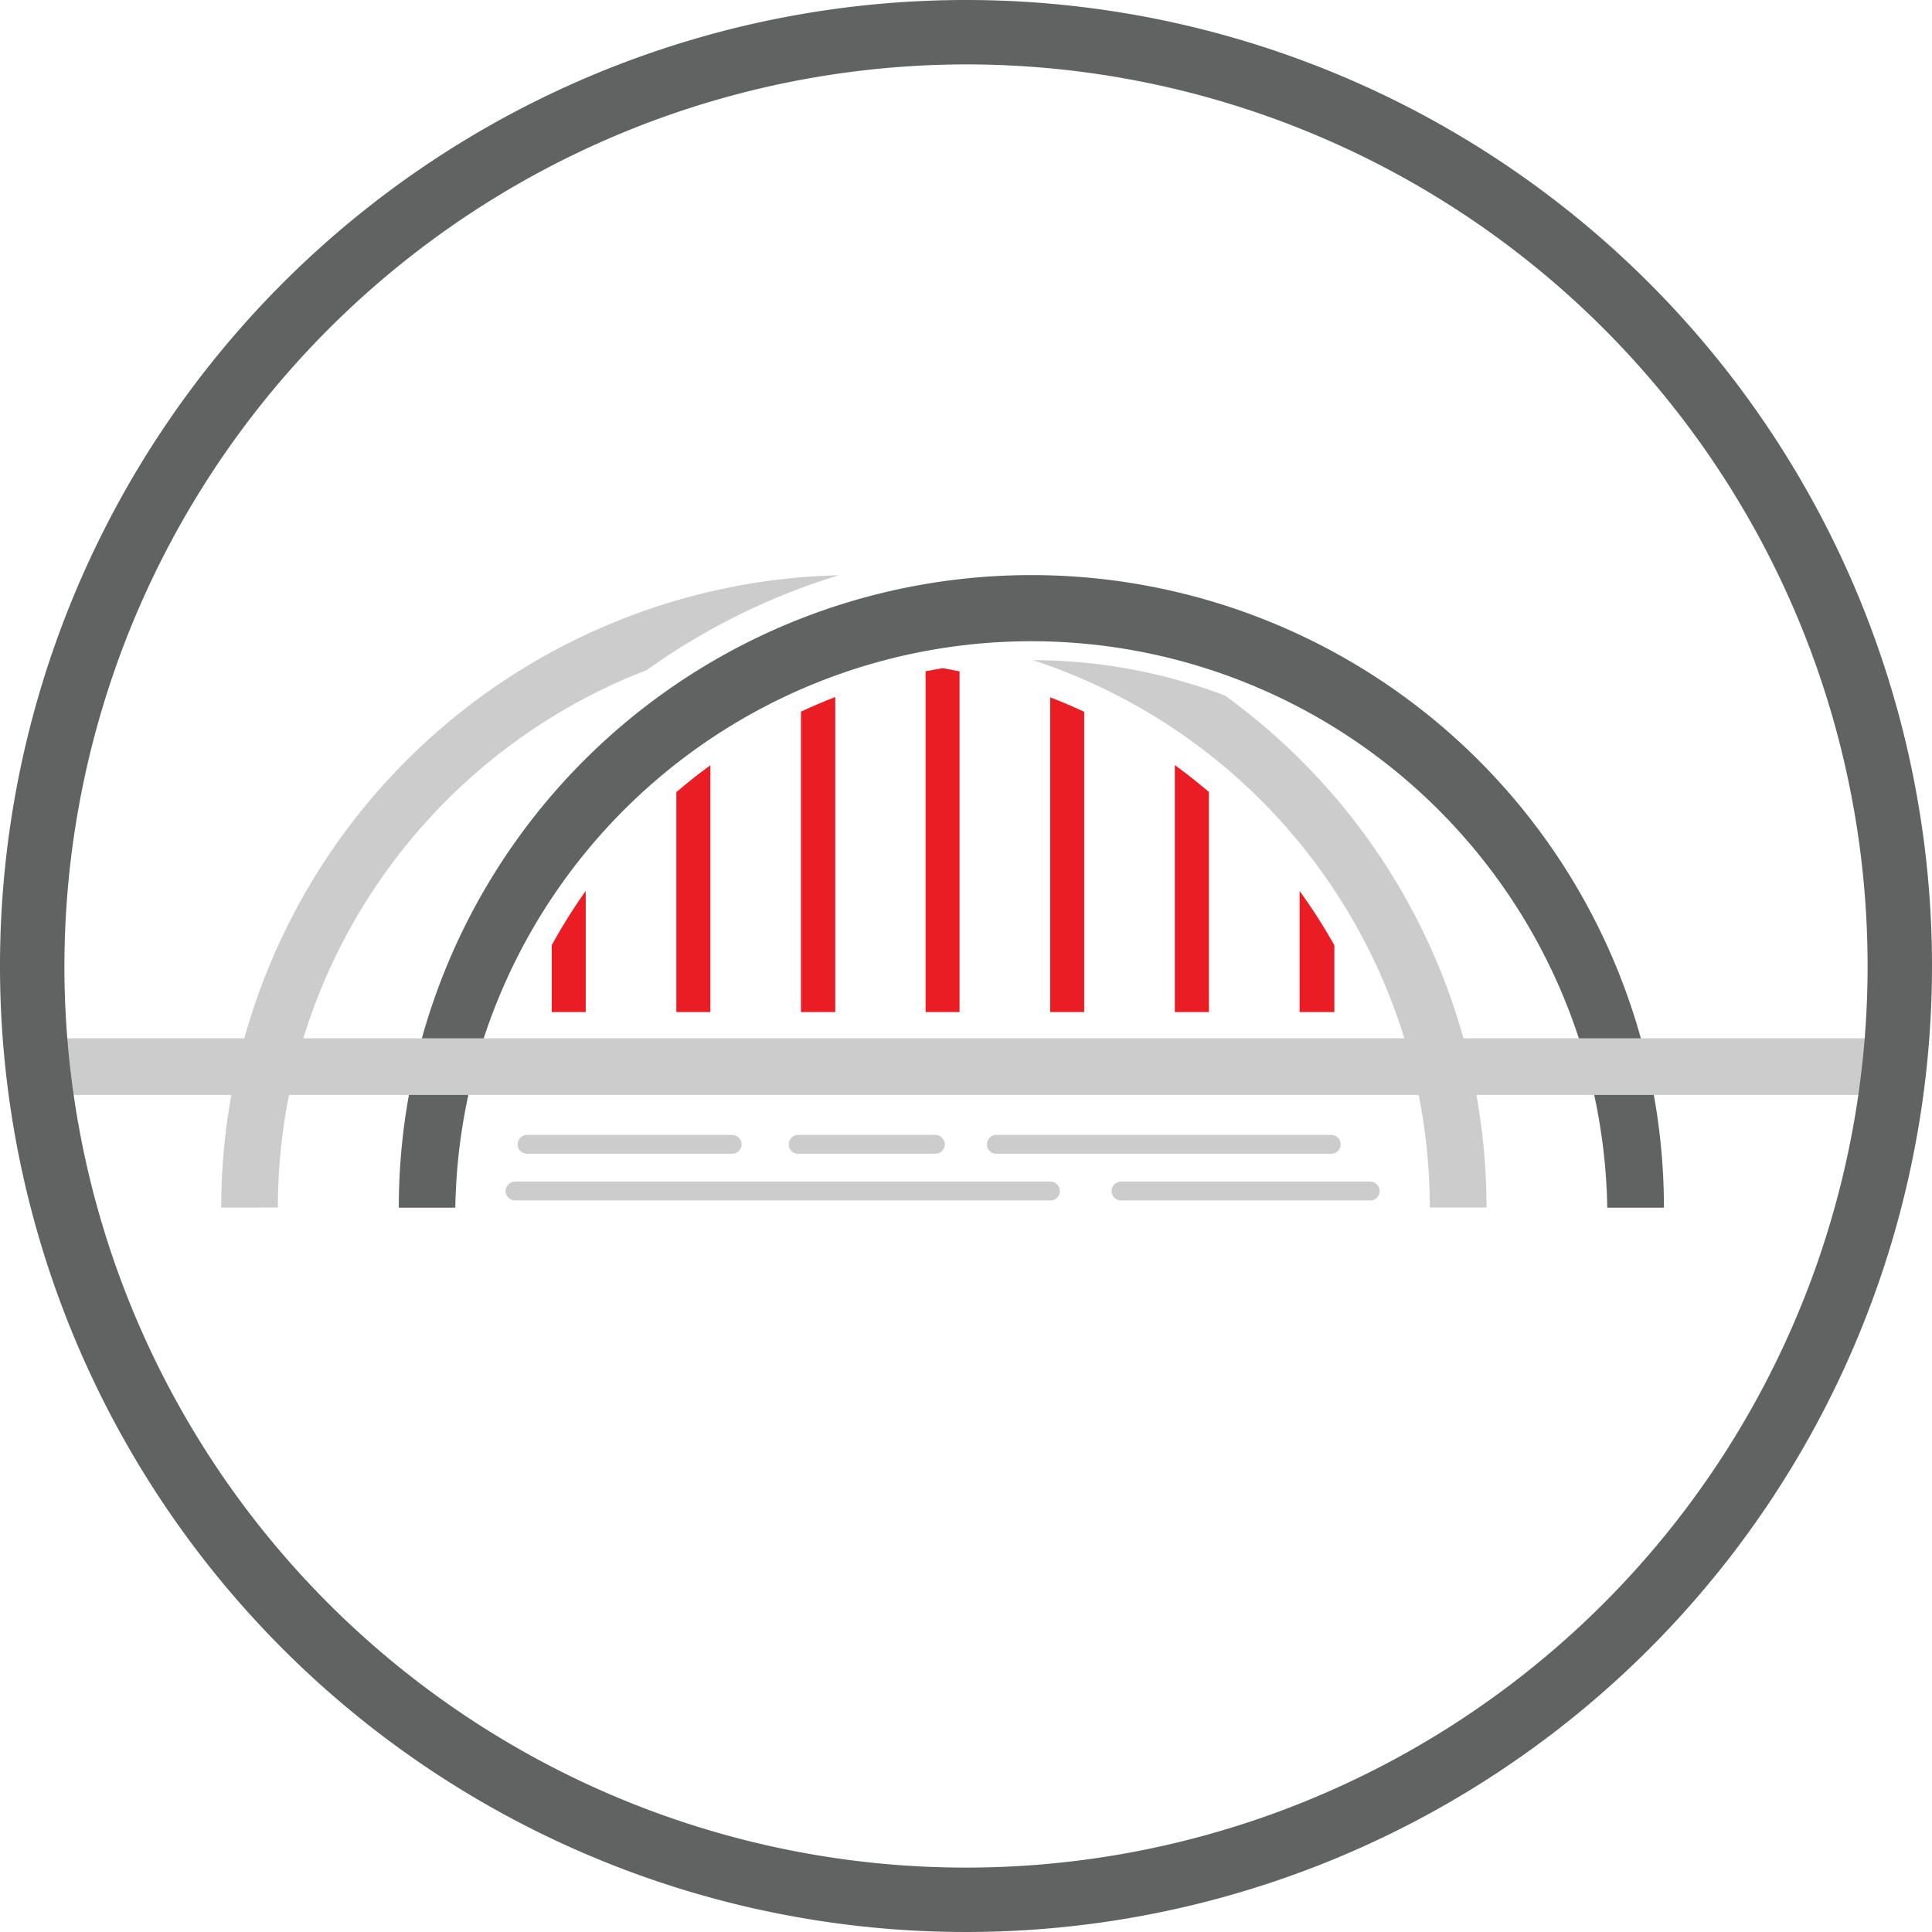
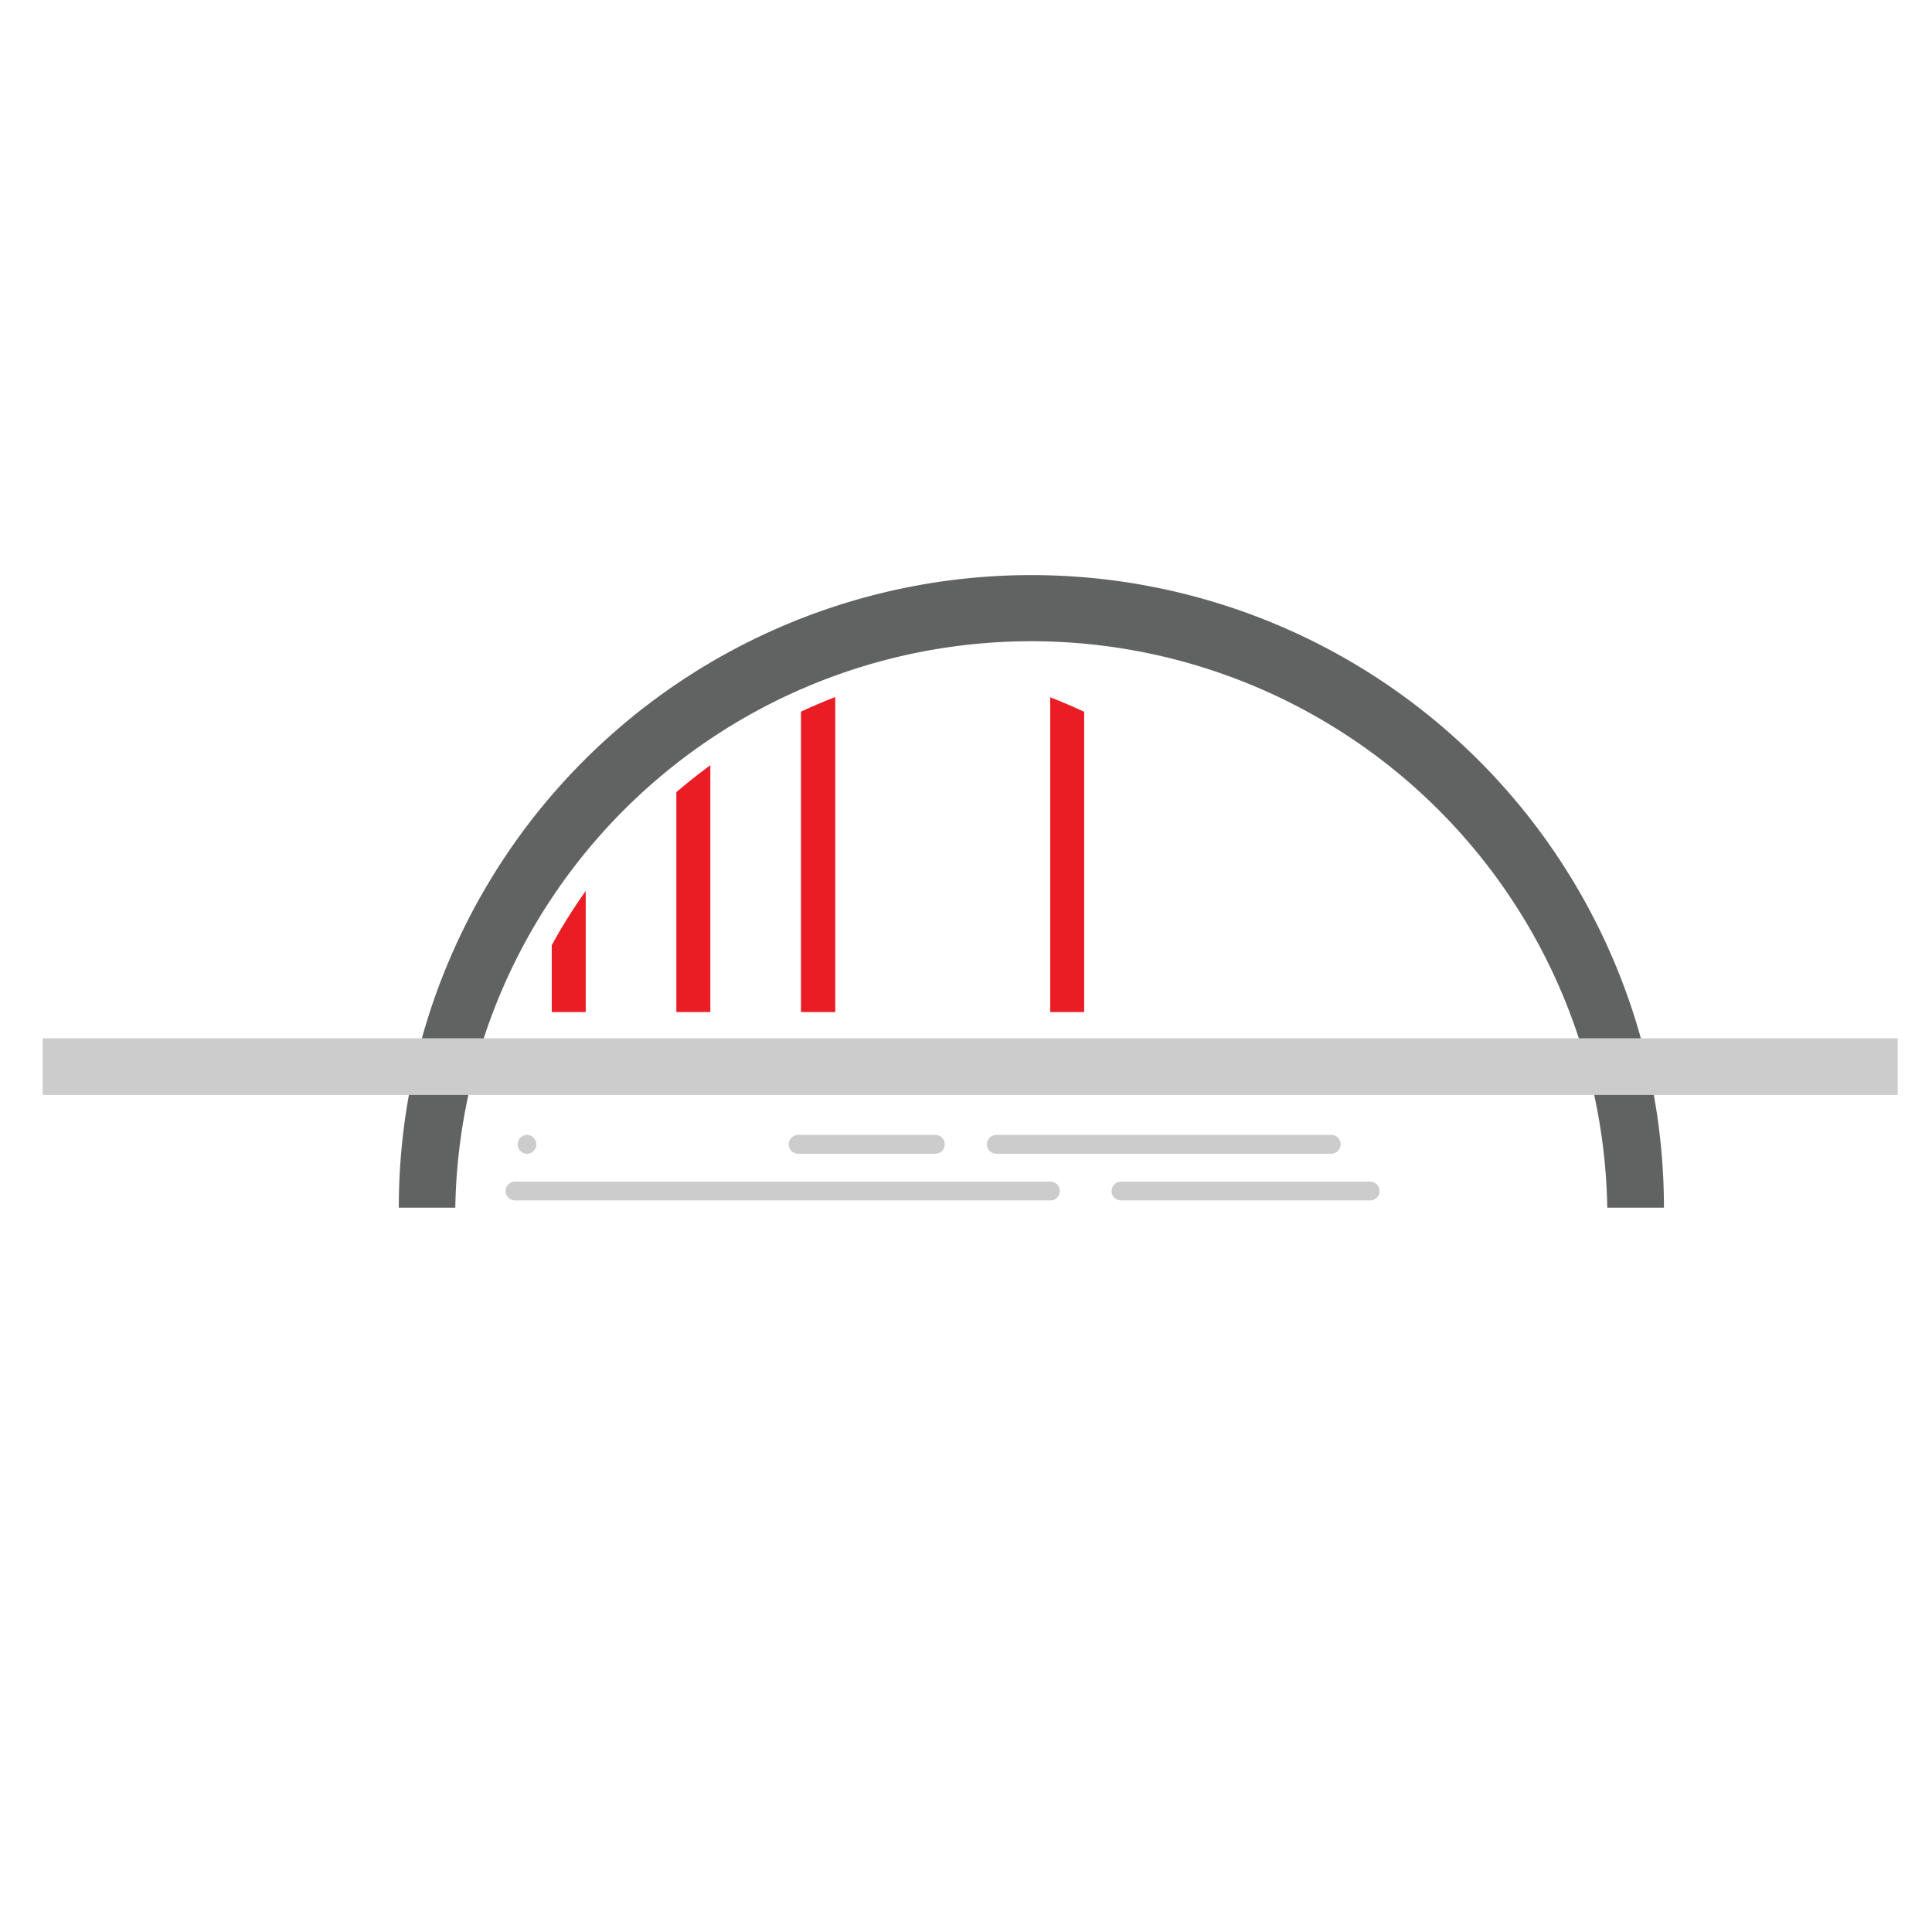
<svg xmlns="http://www.w3.org/2000/svg" id="icon" viewBox="0 0 120 120">
  <defs>
    <style>.cls-1{fill:#eb1d24;}.cls-1,.cls-2,.cls-3{fill-rule:evenodd;}.cls-2,.cls-4{fill:#ccc;}.cls-3,.cls-5{fill:#616262;}</style>
  </defs>
  <title>Bridge Icon</title>
  <path class="cls-1" d="M36.5,55.14v7.52H34.39V58.51a33.39,33.39,0,0,1,2.11-3.37" transform="translate(-0.12 0.2)" />
  <path class="cls-1" d="M44.24,47.32V62.66H42.13V49c.68-.58,1.38-1.14,2.11-1.67" transform="translate(-0.12 0.2)" />
  <path class="cls-1" d="M52,43.11V62.66H49.87V44c.69-.32,1.39-.62,2.11-.9" transform="translate(-0.12 0.2)" />
-   <path class="cls-1" d="M59.72,41.49V62.66H57.61V41.49l1.06-.19,1,.19" transform="translate(-0.12 0.2)" />
  <path class="cls-1" d="M67.46,44V62.66H65.35V43.11c.72.28,1.42.58,2.11.9" transform="translate(-0.12 0.2)" />
-   <path class="cls-1" d="M75.21,49V62.66H73.09V47.32c.73.53,1.43,1.09,2.12,1.67" transform="translate(-0.12 0.2)" />
-   <path class="cls-1" d="M83,58.51v4.15H80.84V55.14A35.28,35.28,0,0,1,83,58.51" transform="translate(-0.12 0.2)" />
-   <path class="cls-2" d="M64.27,40.8a35.8,35.8,0,0,1,24.66,34h3.52A39.24,39.24,0,0,0,76.2,43,34,34,0,0,0,64.27,40.8m-46.89,34A35.79,35.79,0,0,1,40.29,41.42a41.13,41.13,0,0,1,11.93-5.89A39.3,39.3,0,0,0,13.86,74.81Z" transform="translate(-0.12 0.2)" />
  <path class="cls-3" d="M28.4,74.81a35.78,35.78,0,0,1,71.55,0h3.52a39.29,39.29,0,0,0-78.58,0Z" transform="translate(-0.12 0.2)" />
  <rect class="cls-4" x="2.65" y="64.49" width="115.22" height="3.52" />
-   <path class="cls-2" d="M32.85,70.29H45.6a.59.59,0,0,1,.58.59h0a.58.58,0,0,1-.58.58H32.85a.58.58,0,0,1-.58-.58h0a.59.59,0,0,1,.58-.59" transform="translate(-0.12 0.2)" />
+   <path class="cls-2" d="M32.85,70.29a.59.59,0,0,1,.58.59h0a.58.58,0,0,1-.58.58H32.85a.58.58,0,0,1-.58-.58h0a.59.59,0,0,1,.58-.59" transform="translate(-0.12 0.2)" />
  <path class="cls-2" d="M49.7,70.29h8.52a.59.59,0,0,1,.58.59h0a.58.58,0,0,1-.58.58H49.7a.58.58,0,0,1-.59-.58h0a.59.59,0,0,1,.59-.59" transform="translate(-0.12 0.2)" />
  <path class="cls-2" d="M62,70.29H82.8a.59.59,0,0,1,.59.59h0a.58.58,0,0,1-.59.58H62a.58.58,0,0,1-.58-.58h0a.59.59,0,0,1,.58-.59" transform="translate(-0.12 0.2)" />
  <path class="cls-2" d="M32.11,73.19H65.37a.59.59,0,0,1,.58.59h0a.58.58,0,0,1-.58.58H32.11a.59.59,0,0,1-.59-.58h0a.6.6,0,0,1,.59-.59" transform="translate(-0.12 0.2)" />
  <path class="cls-2" d="M69.75,73.19H85.22a.59.59,0,0,1,.59.59h0a.58.58,0,0,1-.59.58H69.75a.59.59,0,0,1-.59-.58h0a.6.6,0,0,1,.59-.59" transform="translate(-0.12 0.2)" />
-   <path id="circle_template" data-name="circle template" class="cls-5" d="M60.12,3.8a56,56,0,1,1-56,56,56.07,56.07,0,0,1,56-56m0-4a60,60,0,1,0,60,60,60,60,0,0,0-60-60Z" transform="translate(-0.12 0.2)" />
</svg>